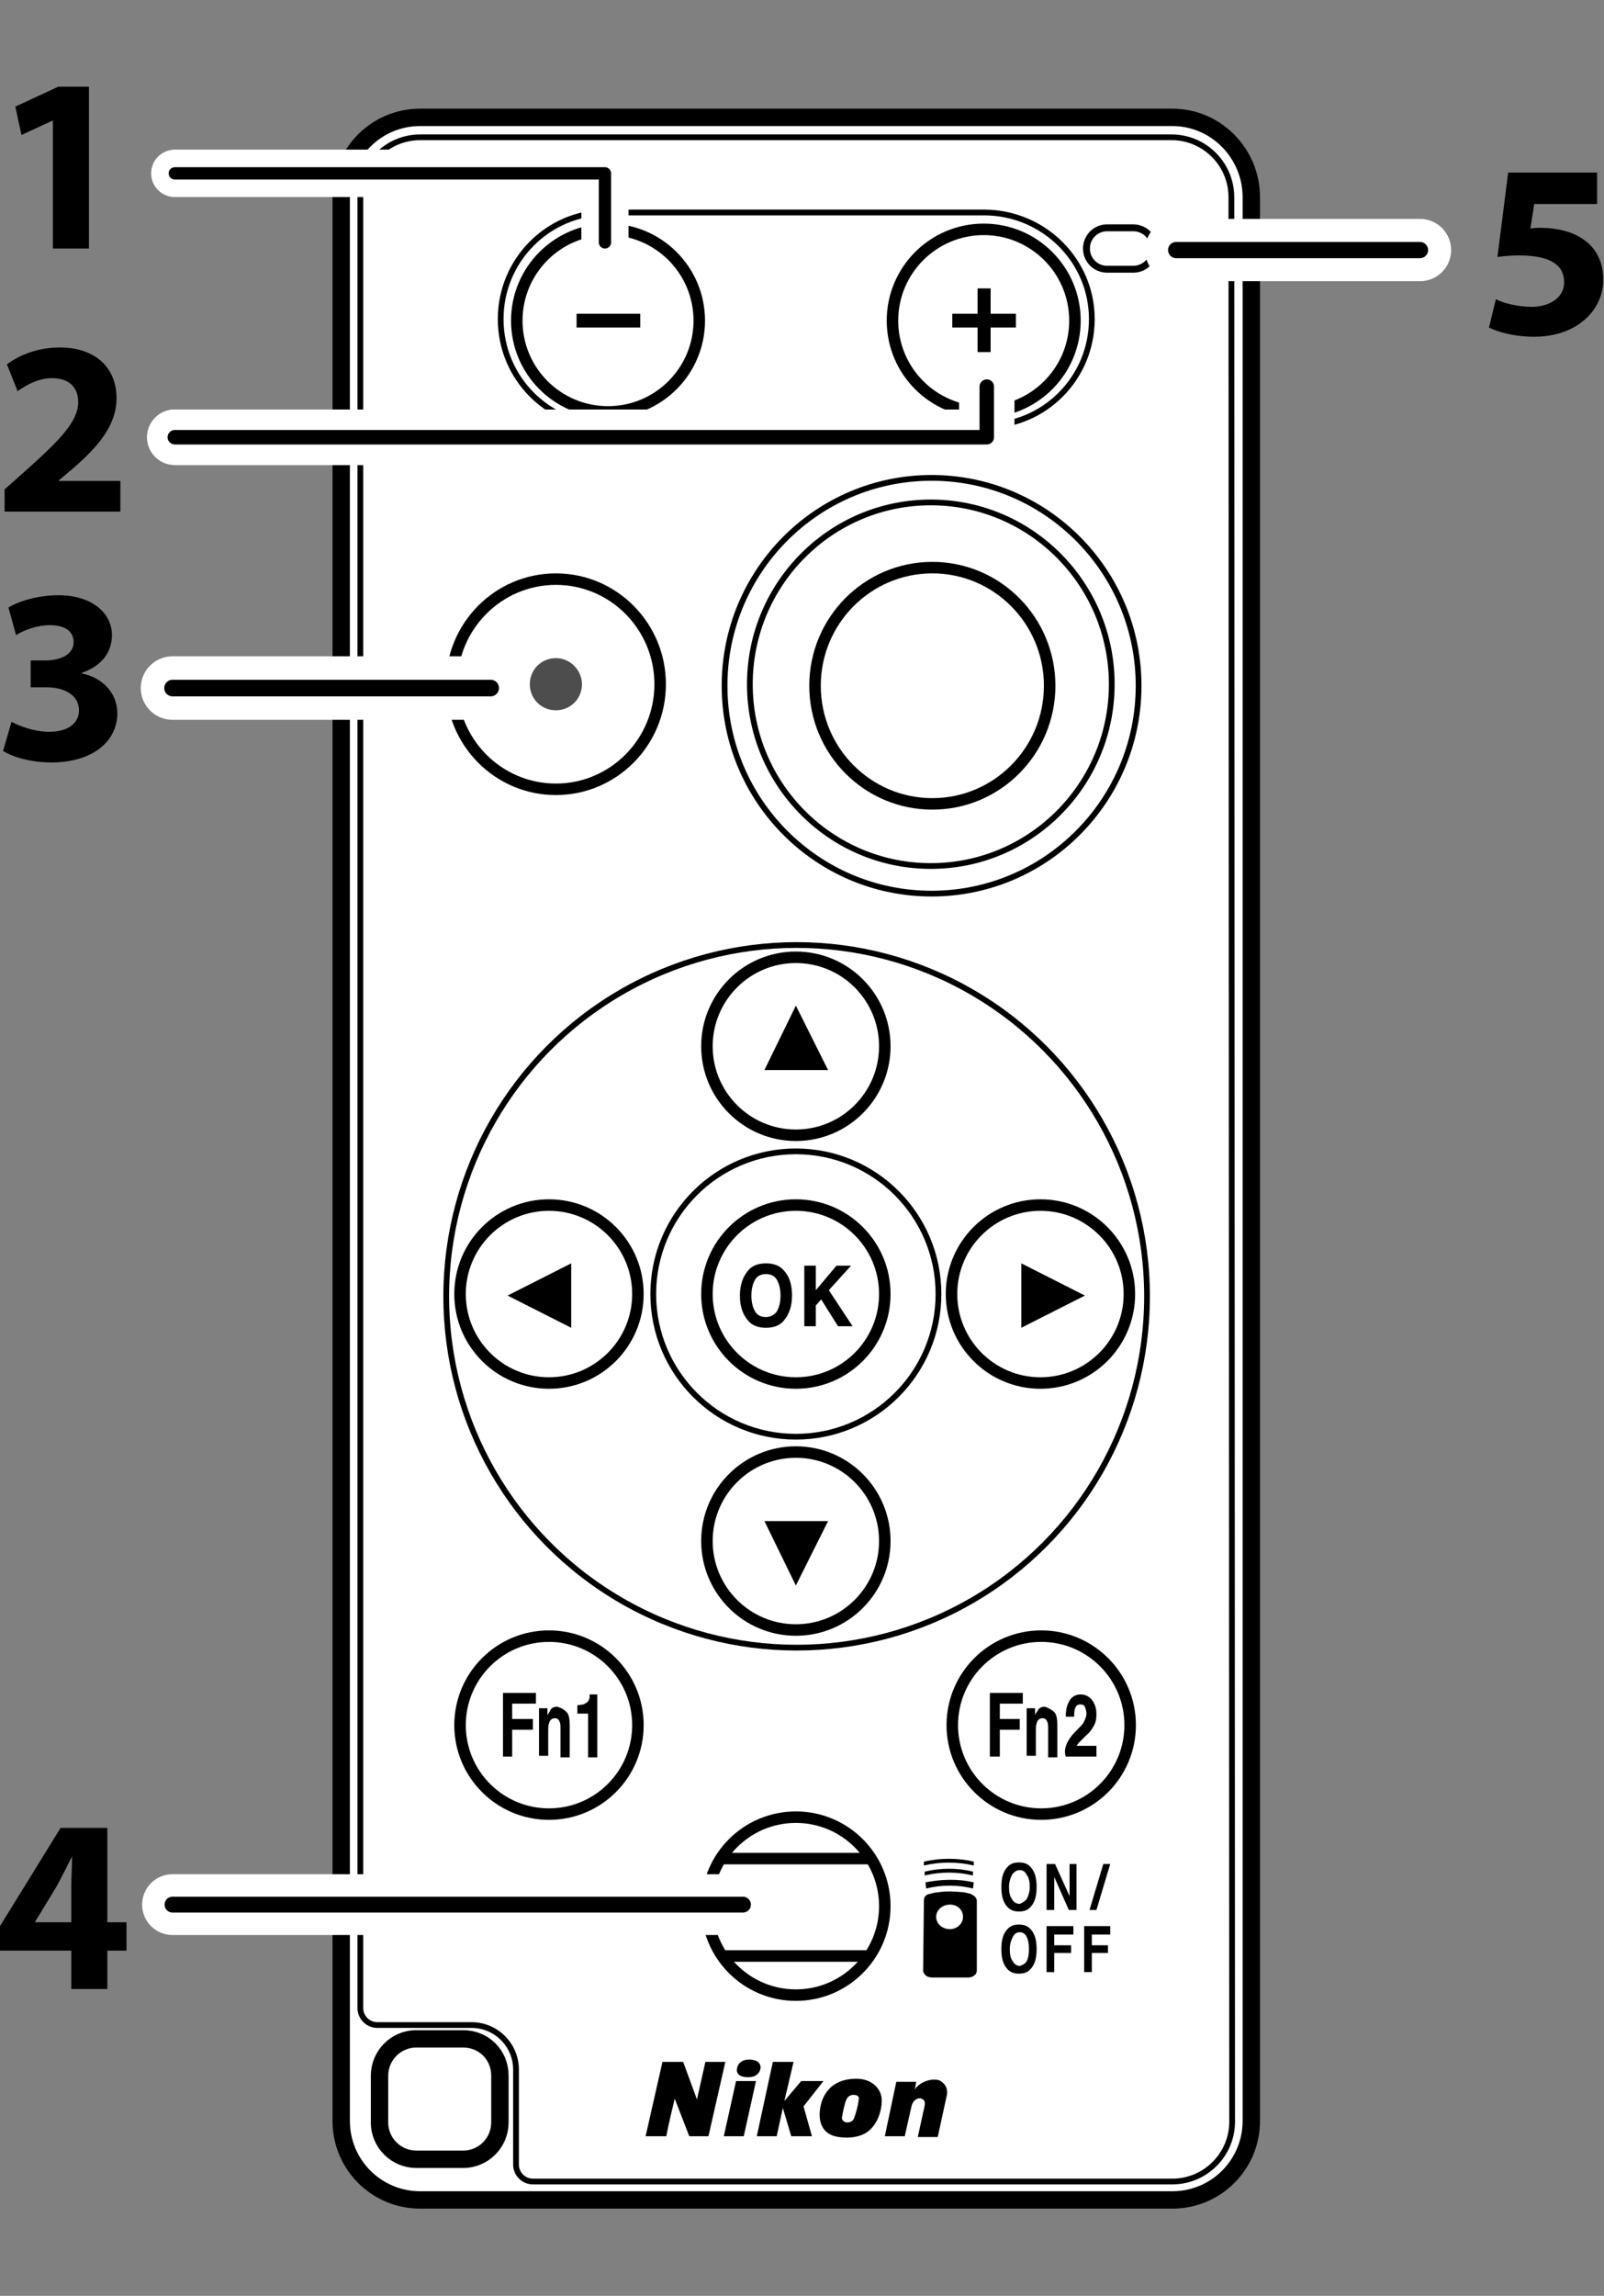
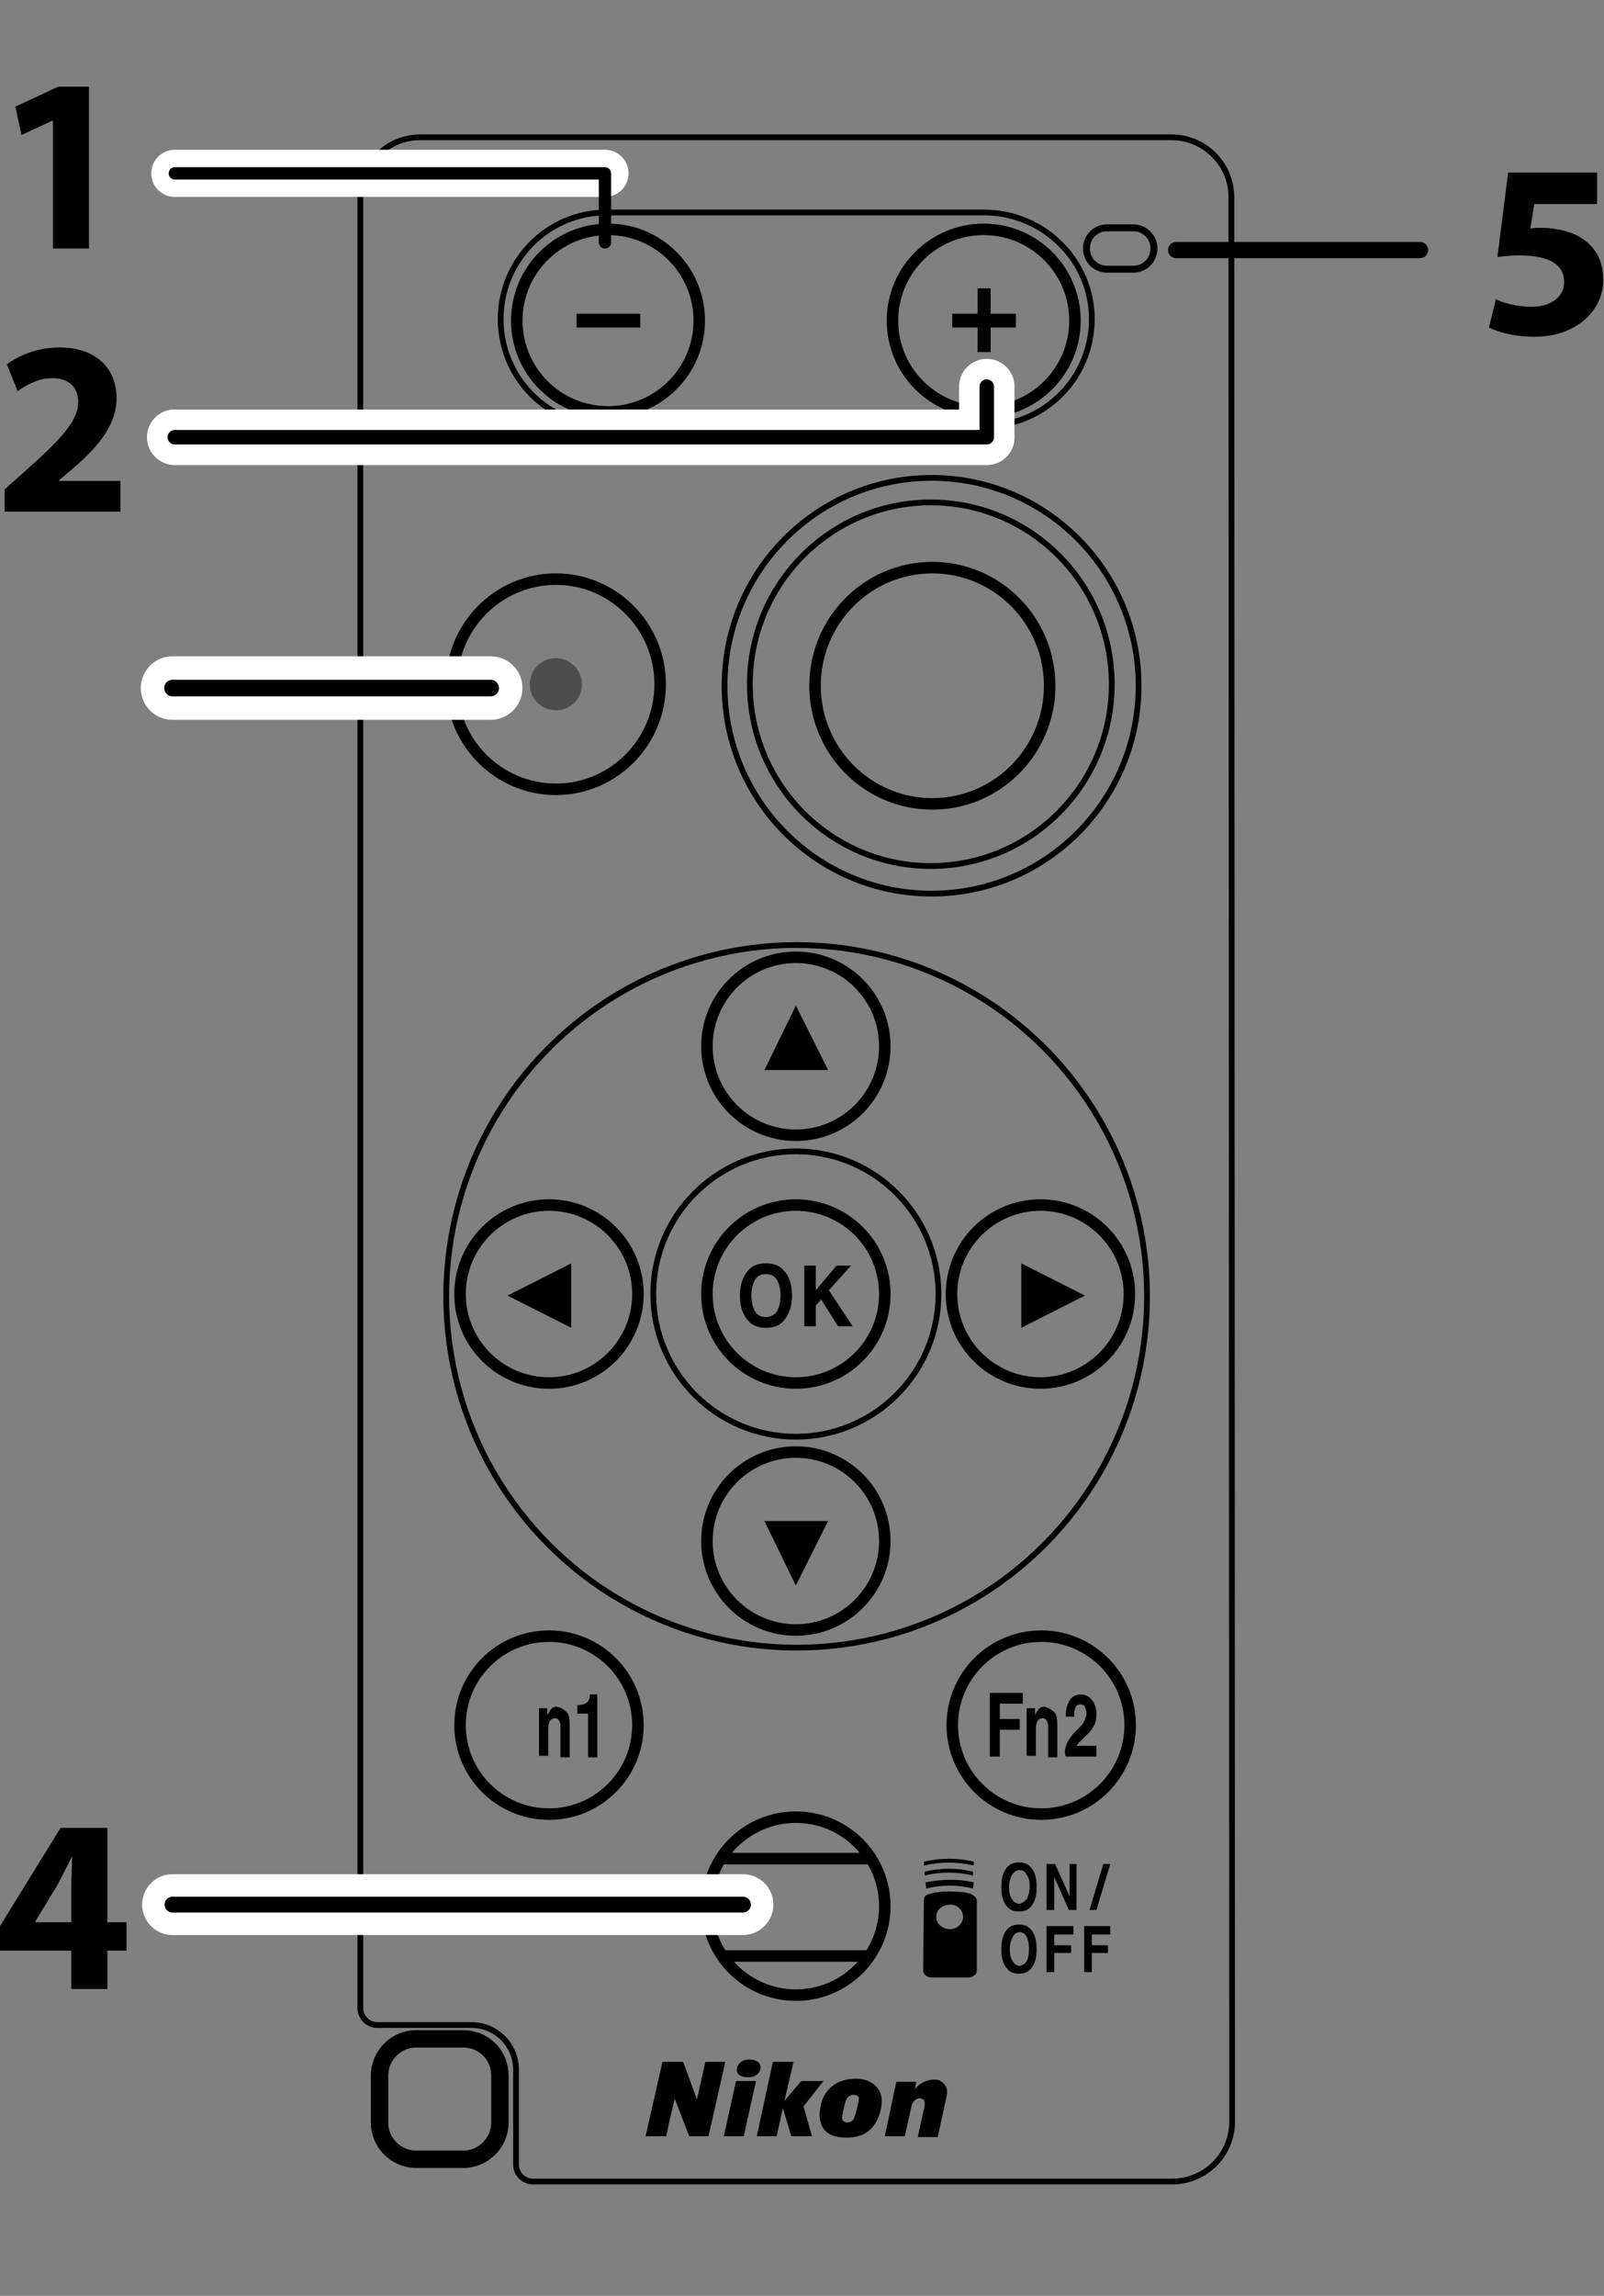
<svg xmlns="http://www.w3.org/2000/svg" version="1.1" id="レイヤー_1" x="0px" y="0px" viewBox="0 0 209.2 299.3" style="enable-background:new 0 0 209.2 299.3;" xml:space="preserve">
  <rect x="0" y="0" width="209.2" height="299.3" fill="#808080" stroke="none" />
  <style type="text/css">
	.st0{fill:#FFFFFF;stroke:#000000;stroke-width:2.268;stroke-miterlimit:10;}
	.st1{fill:#4D4D4D;}
	.st2{fill:none;stroke:#000000;stroke-width:0.75;stroke-miterlimit:10;}
	.st3{fill:none;stroke:#000000;stroke-width:1.5;stroke-miterlimit:10;}
	.st4{fill:none;stroke:#000000;stroke-width:0.9;stroke-miterlimit:10;}
	.st5{fill:none;stroke:#000000;stroke-width:2.268;stroke-miterlimit:10;}
	.st6{fill:none;stroke:#FFFFFF;stroke-width:8.28;stroke-linecap:round;stroke-linejoin:bevel;}
	.st7{fill:none;stroke:#000000;stroke-width:2.16;stroke-linecap:round;stroke-linejoin:bevel;}
	.st8{fill:none;stroke:#FFFFFF;stroke-width:8.12;stroke-linecap:round;stroke-linejoin:bevel;}
	.st9{fill:none;stroke:#000000;stroke-width:2.118;stroke-linecap:round;stroke-linejoin:bevel;}
	.st10{fill:none;stroke:#FFFFFF;stroke-width:7.927;stroke-linecap:round;stroke-linejoin:bevel;}
	.st11{fill:none;stroke:#000000;stroke-width:2.068;stroke-linecap:round;stroke-linejoin:bevel;}
	.st12{fill:none;stroke:#FFFFFF;stroke-width:6.148;stroke-linecap:round;stroke-linejoin:round;}
	.st13{fill:none;stroke:#000000;stroke-width:1.604;stroke-linecap:round;stroke-linejoin:round;}
	.st14{fill:none;stroke:#FFFFFF;stroke-width:7.23;stroke-linecap:round;stroke-linejoin:round;}
	.st15{fill:none;stroke:#000000;stroke-width:1.886;stroke-linecap:round;stroke-linejoin:round;}
</style>
  <g id="レイヤー_1_1_">
-     <path class="st0" d="M152.9,15.3H54.8c-5.7,0-10.3,4.6-10.3,10.3v250.9c0,5.7,4.6,10.3,10.3,10.3h98.1c5.7,0,10.3-4.6,10.3-10.3   V25.7C163.2,20,158.6,15.3,152.9,15.3" />
    <polygon points="133.2,164.7 141.5,168.9 133.2,173.1  " />
    <polygon points="74.5,173.1 66.2,168.9 74.5,164.7  " />
    <polygon points="108,198.3 103.8,206.7 99.7,198.3  " />
    <polygon points="99.7,139.5 103.8,131.1 108,139.5  " />
    <rect x="75.2" y="40.9" width="8.3" height="1.8" />
    <polygon points="132.5,40.9 129.2,40.9 129.2,37.6 127.5,37.6 127.5,40.9 124.2,40.9 124.2,42.7 127.5,42.7 127.5,45.9 129.2,45.9    129.2,42.7 132.5,42.7  " />
    <path d="M102.2,172.2c-0.5,0.6-1.3,0.9-2.3,0.9s-1.8-0.3-2.3-0.9c-0.7-0.8-1.1-1.8-1.1-3.3c0-1.4,0.4-2.5,1.1-3.3   c0.5-0.6,1.3-0.9,2.3-0.9s1.8,0.3,2.3,0.9c0.7,0.7,1.1,1.8,1.1,3.3C103.3,170.3,102.9,171.4,102.2,172.2 M101.3,171   c0.3-0.5,0.5-1.2,0.5-2.1c0-0.9-0.2-1.6-0.5-2.1s-0.8-0.7-1.4-0.7s-1.1,0.2-1.4,0.7S98,168,98,168.9c0,0.9,0.2,1.6,0.5,2.1   s0.8,0.7,1.4,0.7S101,171.4,101.3,171" />
    <polygon points="104.9,165 106.4,165 106.4,168.2 109.1,165 111,165 108.1,168.2 111.2,172.9 109.3,172.9 107.1,169.4 106.4,170.2    106.4,172.9 104.9,172.9  " />
    <polygon points="129.1,220.7 133.4,220.7 133.4,222.1 130.4,222.1 130.4,224.1 133,224.1 133,225.5 130.4,225.5 130.4,229    129.1,229  " />
    <path d="M137.5,223.2c0.3,0.3,0.4,0.9,0.4,1.7v4.2h-1.2v-3.8c0-0.3,0-0.6-0.1-0.8c-0.1-0.3-0.3-0.5-0.6-0.5c-0.4,0-0.7,0.2-0.8,0.7   c-0.1,0.2-0.1,0.6-0.1,0.9v3.3h-1.2v-6.2h1.1v0.9c0.1-0.3,0.3-0.5,0.4-0.7c0.2-0.3,0.5-0.4,0.9-0.4   C136.8,222.7,137.2,222.9,137.5,223.2" />
    <path d="M139.1,227.4c0.2-0.5,0.6-1.1,1.2-1.7c0.5-0.5,0.9-0.9,1-1.1c0.2-0.4,0.4-0.8,0.4-1.2c0-0.3-0.1-0.6-0.2-0.9   c-0.1-0.2-0.3-0.3-0.6-0.3c-0.4,0-0.6,0.2-0.7,0.6c-0.1,0.2-0.1,0.6-0.1,1H139c0-0.7,0.1-1.3,0.3-1.7c0.3-0.8,0.9-1.2,1.6-1.2   c0.6,0,1.1,0.2,1.5,0.7s0.6,1.1,0.6,1.9c0,0.6-0.1,1.1-0.4,1.6c-0.2,0.3-0.4,0.7-0.8,1l-0.5,0.5c-0.3,0.3-0.5,0.5-0.6,0.6   s-0.2,0.3-0.3,0.4h2.6v1.4h-4C138.8,228.4,138.9,227.9,139.1,227.4" />
-     <polygon points="65.6,220.7 69.9,220.7 69.9,222.1 66.8,222.1 66.8,224.1 69.5,224.1 69.5,225.5 66.8,225.5 66.8,229 65.6,229  " />
    <path d="M73.9,223.2c0.3,0.3,0.4,0.9,0.4,1.7v4.2h-1.2v-3.8c0-0.3,0-0.6-0.1-0.8c-0.1-0.3-0.3-0.5-0.6-0.5c-0.4,0-0.7,0.2-0.8,0.7   c-0.1,0.2-0.1,0.6-0.1,0.9v3.3h-1.2v-6.2h1.1v0.9c0.2-0.3,0.3-0.5,0.4-0.7c0.2-0.3,0.5-0.4,0.9-0.4   C73.3,222.7,73.6,222.9,73.9,223.2" />
    <path d="M75.3,223.4v-1.1c0.4,0,0.6-0.1,0.8-0.1c0.2-0.1,0.4-0.2,0.6-0.4c0.1-0.2,0.2-0.3,0.2-0.6c0-0.1,0-0.3,0-0.3h1v8.2h-1.2   v-5.7L75.3,223.4L75.3,223.4z" />
    <path d="M97.6,270.8c1.2,0,1.6-0.8,1.6-1.3c0-0.4-0.3-1-1.5-1c-1.1,0-1.6,0.7-1.6,1.4C96.1,270,96.1,270.8,97.6,270.8" />
    <polygon points="107.4,271.3 104.5,271.3 102.3,273.9 103.5,268.8 100.8,268.8 98.7,278.5 101.3,278.5 102.1,274.8 103.2,278.5    105.9,278.5 104.8,274.6  " />
    <path d="M92,268.8l-1.1,4.9l-1.8-4.9h-2.7l-2.2,9.7h2.7c0.3-1.6,0.7-3.2,1.1-4.9l1.9,4.9h2.5l2.2-9.7H92L92,268.8z" />
    <polygon points="94.4,278.5 97,278.5 98.6,271.3 96,271.3  " />
    <path d="M111.7,271c-4,0-4.6,3.1-4.7,3.7c-0.3,1.5,0,3.3,1.9,3.8c1.2,0.3,3.2,0.3,4.4-0.7c1.1-0.9,1.7-2.5,1.7-4   C115,272.4,113.8,271,111.7,271 M112,273.7c-0.1,0.9-0.4,1.9-0.6,2.4c-0.1,0.4-0.5,0.6-0.9,0.6s-0.7-0.3-0.7-0.6   c0.1-0.6,0.4-2.1,0.6-2.4c0.2-0.5,0.7-0.6,0.9-0.6C111.9,273.1,112.1,273.4,112,273.7" />
    <path d="M122.5,271.2c-1.1-0.3-2.5,0.2-3.2,1.2c0.1-0.3,0.1-0.6,0.2-1h-2.6l-1.5,7.1h2.6l0.9-4c0.2-0.7,0.8-1.1,1.3-0.9   c0.2,0.1,0.5,0.2,0.4,0.9l-0.9,4.1h2.6l1.2-5.5C123.7,271.8,122.7,271.3,122.5,271.2" />
    <path d="M120.7,245.4l0.1,0.8c2-0.5,4.1-0.5,6.1,0l0.1-0.8C124.9,244.9,122.7,245,120.7,245.4" />
    <path d="M122.1,249.9c0-0.9,0.8-1.6,1.8-1.6s1.7,0.7,1.7,1.6c0,0.9-0.8,1.6-1.7,1.6C122.9,251.5,122.1,250.8,122.1,249.9    M120.4,256.9c0,0.2,0.1,0.4,0.3,0.6c0.2,0.2,0.5,0.3,0.9,0.3h4.7c0.3,0,0.6-0.1,0.8-0.3c0.2-0.1,0.3-0.4,0.3-0.6v-9.1   c0-0.2-0.1-0.4-0.3-0.6c-0.2-0.1-0.3-0.2-0.5-0.3c-0.3-0.1-0.5-0.1-0.8-0.2c-1.2-0.1-2.3-0.2-3.5,0c-0.3,0-0.7,0.1-1,0.2   c-0.2,0-0.4,0.1-0.5,0.2c-0.2,0.1-0.3,0.4-0.3,0.6L120.4,256.9L120.4,256.9z" />
    <path d="M120.6,244v0.5c2.1-0.5,4.2-0.5,6.3,0V244C124.9,243.5,122.7,243.5,120.6,244" />
    <path d="M120.5,242.7v0.5c2.1-0.5,4.4-0.5,6.5,0v-0.5C125,242.2,122.6,242.2,120.5,242.7" />
    <path d="M134.5,256.6c-0.4,0.5-0.9,0.7-1.6,0.7s-1.2-0.2-1.6-0.7c-0.5-0.6-0.7-1.4-0.7-2.5s0.2-1.9,0.7-2.5   c0.4-0.5,0.9-0.7,1.6-0.7s1.2,0.2,1.6,0.7c0.5,0.6,0.7,1.4,0.7,2.5C135.2,255.2,135,256,134.5,256.6 M133.9,255.7   c0.2-0.4,0.3-0.9,0.3-1.6c0-0.7-0.1-1.2-0.3-1.6c-0.2-0.4-0.5-0.6-0.9-0.6s-0.7,0.2-0.9,0.6c-0.2,0.4-0.4,0.9-0.4,1.6   s0.1,1.2,0.4,1.6c0.2,0.4,0.6,0.6,0.9,0.6C133.3,256.2,133.6,256.1,133.9,255.7" />
    <polygon points="136.5,251.1 140,251.1 140,252.2 137.5,252.2 137.5,253.6 139.7,253.6 139.7,254.6 137.5,254.6 137.5,257.1    136.5,257.1  " />
    <polygon points="141.4,251.1 144.8,251.1 144.8,252.2 142.4,252.2 142.4,253.6 144.5,253.6 144.5,254.6 142.4,254.6 142.4,257.1    141.4,257.1  " />
    <path d="M134.5,248.5c-0.4,0.5-0.9,0.7-1.6,0.7c-0.7,0-1.2-0.2-1.6-0.7c-0.5-0.6-0.7-1.4-0.7-2.5s0.2-1.9,0.7-2.5   c0.4-0.5,0.9-0.7,1.6-0.7c0.7,0,1.2,0.2,1.6,0.7c0.5,0.6,0.7,1.4,0.7,2.5S135,247.9,134.5,248.5 M133.9,247.6   c0.2-0.4,0.4-0.9,0.4-1.6c0-0.7-0.1-1.2-0.4-1.6c-0.2-0.4-0.5-0.6-0.9-0.6s-0.7,0.2-1,0.6c-0.2,0.4-0.4,0.9-0.4,1.6   c0,0.7,0.1,1.2,0.4,1.6c0.2,0.4,0.6,0.6,1,0.6C133.3,248.1,133.6,247.9,133.9,247.6" />
    <polygon points="136.5,243 137.6,243 139.5,247.2 139.5,243 140.4,243 140.4,249 139.4,249 137.5,244.7 137.5,249 136.5,249  " />
    <polygon points="143.9,243 144.8,243 143,249 142.1,249  " />
    <path class="st1" d="M75.9,89.2c0,1.9-1.5,3.4-3.4,3.4s-3.4-1.5-3.4-3.4s1.5-3.4,3.4-3.4C74.4,85.8,75.9,87.4,75.9,89.2" />
    <path class="st2" d="M160.6,25.7c0-4.3-3.5-7.8-7.8-7.8h-98c-4.3,0-7.8,3.5-7.8,7.8v236.1c0,1.2,1,2.2,2.2,2.2h12.3   c3.2,0,5.8,2.6,5.8,5.8v12.4c0,1.2,1,2.2,2.2,2.2h83.4c4.3,0,7.8-3.5,7.8-7.8L160.6,25.7L160.6,25.7z" />
    <path class="st2" d="M142.4,41.6c0,7.7-6.2,13.9-13.8,13.9H79.1c-7.6,0-13.8-6.2-13.8-13.9l0,0c0-7.7,6.2-13.9,13.8-13.9h49.4   C136.2,27.8,142.4,34,142.4,41.6L142.4,41.6z" />
    <ellipse class="st3" cx="79.3" cy="41.8" rx="11.9" ry="11.9" />
    <ellipse class="st3" cx="128.3" cy="41.8" rx="11.9" ry="11.9" />
    <ellipse class="st3" cx="121.6" cy="89.4" rx="15.3" ry="15.4" />
    <ellipse class="st2" cx="121.5" cy="89.4" rx="27" ry="27.1" />
    <ellipse class="st2" cx="121.4" cy="89.2" rx="23.6" ry="23.7" />
    <ellipse class="st3" cx="72.5" cy="89.2" rx="13.6" ry="13.7" />
    <ellipse class="st2" cx="103.9" cy="169" rx="45.7" ry="45.8" />
    <ellipse class="st2" cx="103.8" cy="168.7" rx="18.6" ry="18.6" />
    <ellipse class="st3" cx="103.8" cy="168.7" rx="11.6" ry="11.6" />
    <ellipse class="st3" cx="103.8" cy="200.9" rx="11.6" ry="11.6" />
    <ellipse class="st3" cx="103.8" cy="248.5" rx="11.6" ry="11.6" />
    <ellipse class="st3" cx="71.6" cy="224.9" rx="11.6" ry="11.6" />
    <ellipse class="st3" cx="135.8" cy="224.9" rx="11.6" ry="11.6" />
    <ellipse class="st3" cx="103.8" cy="136.4" rx="11.6" ry="11.6" />
    <ellipse class="st3" cx="71.6" cy="168.7" rx="11.6" ry="11.6" />
    <ellipse class="st3" cx="135.7" cy="168.7" rx="11.6" ry="11.6" />
    <path class="st4" d="M147.8,35.1h-3.4c-1.5,0-2.7-1.2-2.7-2.7c0-1.5,1.2-2.7,2.7-2.7h3.4c1.5,0,2.7,1.2,2.7,2.7   C150.5,33.9,149.3,35.1,147.8,35.1" />
    <path class="st5" d="M60.4,265.8h-6.1c-2.7,0-4.8,2.2-4.8,4.8v6.1c0,2.7,2.2,4.8,4.8,4.8h6.1c2.7,0,4.8-2.2,4.8-4.8v-6.1   C65.2,267.9,63.1,265.8,60.4,265.8" />
    <line class="st3" x1="93.8" y1="242.3" x2="113.2" y2="242.3" />
    <line class="st3" x1="93.8" y1="255" x2="113.2" y2="255" />
  </g>
  <g>
    <line class="st6" x1="22.5" y1="89.7" x2="64" y2="89.7" />
    <line class="st7" x1="22.5" y1="89.7" x2="64" y2="89.7" />
  </g>
  <g>
-     <line class="st8" x1="185.2" y1="32.6" x2="153.4" y2="32.6" />
    <line class="st9" x1="185.2" y1="32.6" x2="153.4" y2="32.6" />
  </g>
  <g>
    <line class="st10" x1="22.5" y1="248.3" x2="96.9" y2="248.3" />
    <line class="st11" x1="22.5" y1="248.3" x2="96.9" y2="248.3" />
  </g>
-   <polyline class="st12" points="22.8,22.6 78.9,22.6 78.9,31.6 " />
  <line class="st12" x1="22.8" y1="22.6" x2="78.9" y2="22.6" />
  <polyline class="st13" points="22.8,22.6 78.9,22.6 78.9,31.6 " />
  <g>
    <path d="M6.9,15.7L6.9,15.7l-4.1,1.9L2,13.9l5.6-2.6h4v21.1H6.9V15.7z" />
  </g>
  <g>
    <path d="M208.3,26.6h-8.2l-0.5,3.2c0.5-0.1,0.8-0.1,1.4-0.1c2,0,4.1,0.5,5.5,1.5c1.6,1.1,2.6,2.8,2.6,5.3c0,3.9-3.4,7.4-9,7.4   c-2.6,0-4.7-0.6-5.9-1.2l0.9-3.7c0.9,0.5,2.8,1,4.7,1c2,0,4.2-1,4.2-3.2s-1.7-3.5-5.9-3.5c-1.2,0-2,0.1-2.8,0.2l1.4-11h11.6V26.6z" />
  </g>
  <polyline class="st14" points="22.8,57 128.7,57 128.7,50.4 " />
  <line class="st14" x1="22.8" y1="57" x2="128.7" y2="57" />
  <polyline class="st15" points="22.8,57 128.7,57 128.7,50.4 " />
  <g>
    <path d="M0.6,66.8v-3l2.7-2.4c4.6-4.1,6.9-6.5,6.9-9c0-1.7-1-3.1-3.4-3.1c-1.8,0-3.4,0.9-4.5,1.7l-1.4-3.5c1.6-1.2,4-2.2,6.9-2.2   c4.8,0,7.4,2.8,7.4,6.6c0,3.6-2.5,6.4-5.6,9.1l-1.9,1.6v0.1h8v4H0.6V66.8z" />
  </g>
  <g>
-     <path d="M1.5,94.1c0.9,0.5,2.9,1.3,4.9,1.3c2.6,0,3.9-1.2,3.9-2.8c0-2.1-2.1-3-4.2-3H4v-3.5h1.9c1.7,0,3.7-0.6,3.7-2.4   c0-1.3-1-2.2-3.1-2.2c-1.7,0-3.5,0.7-4.4,1.3l-1-3.6c1.3-0.8,3.8-1.6,6.5-1.6c4.5,0,7,2.4,7,5.2c0,2.2-1.3,4-3.9,4.9v0.1   c2.5,0.5,4.6,2.4,4.6,5.2c0,3.7-3.3,6.4-8.6,6.4c-2.7,0-5-0.7-6.3-1.5L1.5,94.1z" />
-   </g>
+     </g>
  <g>
    <path d="M9.3,259.3v-5H0v-3.2l7.9-12.8H14v12.3h2.5v3.7H14v5H9.3z M9.3,250.6v-4.7c0-1.3,0.1-2.6,0.1-3.9h0c-0.7,1.4-1.3,2.6-2,3.9   l-2.8,4.6v0.1L9.3,250.6L9.3,250.6z" />
  </g>
</svg>